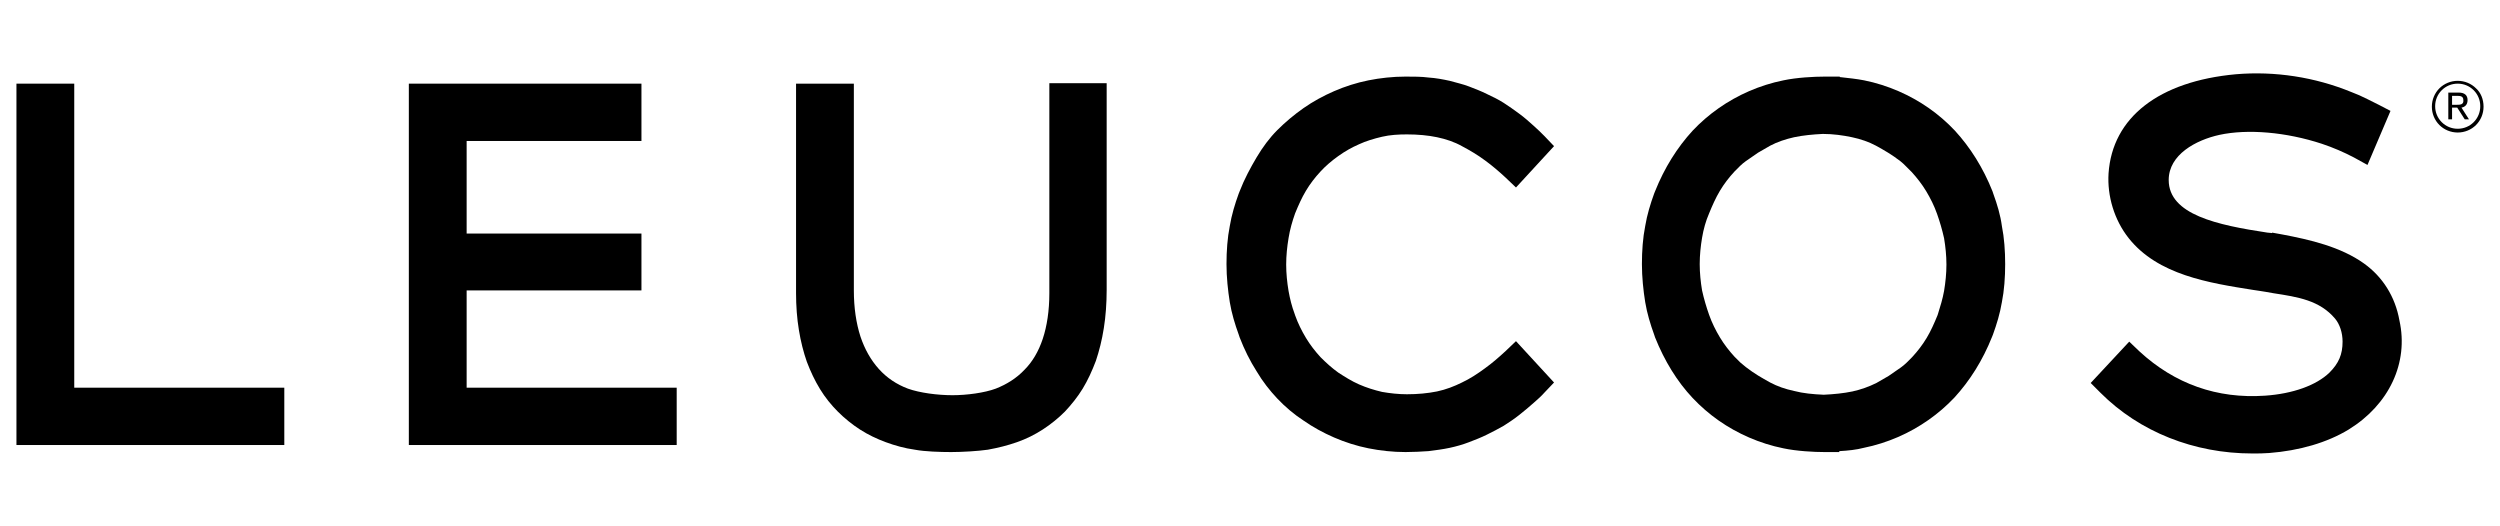
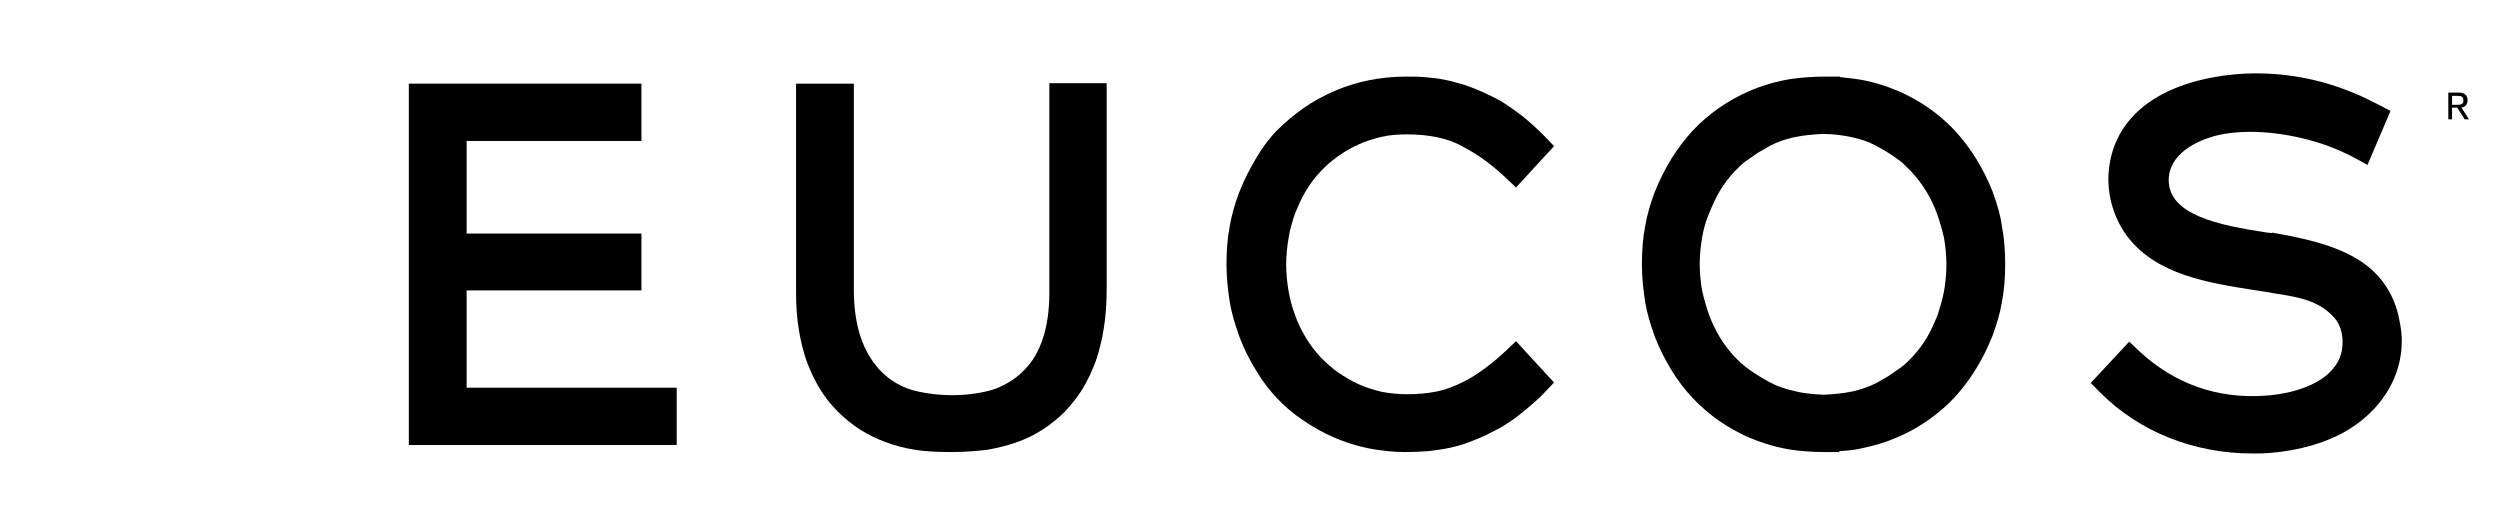
<svg xmlns="http://www.w3.org/2000/svg" version="1.1" id="Livello_1" x="0px" y="0px" viewBox="0 0 532 112" style="enable-background:new 0 0 532 112;" xml:space="preserve">
  <g>
    <path d="M525.1,21.3c0-1-0.6-1.6-1.9-1.6H521v5.7h0.8v-2.5h1.1l1.6,2.5h0.9l-1.6-2.5C524.4,22.8,525.1,22.4,525.1,21.3z    M522.7,22.3h-0.9v-1.9h1.2c0.6,0,1.2,0.1,1.2,0.9C524.3,22.3,523.5,22.3,522.7,22.3z" />
-     <path d="M526.9,18.8c-1-1-2.4-1.6-3.9-1.6c-1.5,0-2.9,0.6-3.9,1.6c-1,1-1.6,2.4-1.6,3.9c0,1.5,0.6,2.9,1.6,3.9c1,1,2.4,1.6,3.9,1.6   c1.5,0,2.9-0.6,3.9-1.6c1-1,1.6-2.4,1.6-3.9C528.5,21.1,527.9,19.7,526.9,18.8z M526.4,26c-0.9,0.9-2.1,1.4-3.4,1.4   c-1.3,0-2.5-0.5-3.4-1.4c-0.9-0.9-1.4-2.1-1.4-3.4s0.5-2.5,1.4-3.4c0.9-0.9,2.1-1.4,3.4-1.4c1.3,0,2.5,0.5,3.4,1.4   c0.9,0.9,1.4,2.1,1.4,3.4S527.3,25.1,526.4,26z" />
    <path d="M275.6,45.4c0.7-1.7,1.4-3.3,2.3-4.8c0.9-1.5,1.9-2.8,3.1-4.1c1.1-1.2,2.4-2.3,3.8-3.3c1.4-1,2.8-1.8,4.4-2.5   c1.5-0.7,3.2-1.2,4.9-1.6c1.7-0.4,3.5-0.5,5.3-0.5c2.3,0,4.5,0.2,6.4,0.6c1.9,0.4,3.7,1,5.3,1.9c1.7,0.9,3.4,1.9,5,3.1   c1.5,1.1,2.9,2.3,4.3,3.6l2.2,2.1l0,0h0l8.1-8.8l-2-2.1c-0.8-0.8-1.5-1.5-2.3-2.2c-1-0.9-2-1.8-3.1-2.6c-1.1-0.8-2.2-1.6-3.3-2.3   c-1.1-0.7-2.3-1.3-3.6-1.9c-1.2-0.6-2.5-1.1-3.8-1.6c-1.3-0.5-2.7-0.8-4.1-1.2c-1.4-0.3-2.9-0.6-4.5-0.7c-1.5-0.2-3.2-0.2-4.9-0.2   h0h0c-2.7,0-5.4,0.3-7.9,0.8c-2.5,0.5-5,1.3-7.3,2.3c-2.3,1-4.5,2.2-6.5,3.6c-2,1.4-3.9,3-5.6,4.7c-1.6,1.6-3.1,3.6-4.4,5.8   c-1.3,2.2-2.6,4.6-3.6,7.2l-0.2,0.5v0c-0.8,2.2-1.5,4.5-1.9,6.9c-0.5,2.5-0.7,5.3-0.7,8.1c0,2.8,0.3,5.6,0.7,8.1   c0.4,2.4,1.1,4.7,1.9,6.9l0.2,0.6c1,2.6,2.2,5,3.6,7.2c1.3,2.2,2.8,4.1,4.4,5.8c1.7,1.8,3.6,3.4,5.6,4.7c2,1.4,4.2,2.6,6.5,3.6   c2.3,1,4.8,1.8,7.3,2.3c2.5,0.5,5.2,0.8,7.9,0.8h0h0c1.7,0,3.4-0.1,4.9-0.2c1.6-0.2,3.1-0.4,4.5-0.7c1.4-0.3,2.8-0.7,4.1-1.2   c1.3-0.5,2.6-1,3.8-1.6c1.2-0.6,2.4-1.2,3.6-1.9c1.1-0.7,2.3-1.5,3.3-2.3c1-0.8,2.1-1.7,3.1-2.6c0.8-0.7,1.6-1.4,2.3-2.2l2-2.1   l-8.1-8.8h0l0,0l-2.2,2.1c-1.4,1.3-2.9,2.6-4.3,3.6c-1.6,1.2-3.3,2.3-5,3.1c-1.6,0.8-3.4,1.5-5.3,1.9c-2,0.4-4.1,0.6-6.4,0.6   c-1.8,0-3.6-0.2-5.3-0.5c-1.7-0.4-3.3-0.9-4.9-1.6c-1.6-0.7-3-1.6-4.4-2.5c-1.4-1-2.6-2.1-3.8-3.3c-1.1-1.2-2.2-2.6-3.1-4.1   c-0.9-1.5-1.7-3.1-2.3-4.8l-0.1-0.3c-0.6-1.6-1-3.2-1.3-4.9c-0.3-1.8-0.5-3.7-0.5-5.6c0-1.9,0.2-3.8,0.5-5.6   C274.5,48.8,275,47.1,275.6,45.4z" />
    <polygon points="99.3,61.8 136.5,61.8 136.5,49.7 99.3,49.7 99.3,30 136.5,30 136.5,17.8 87,17.8 87,94.7 144,94.7 144,82.5    99.3,82.5  " />
    <path d="M424.2,41.3l-0.2-0.6c-2-5-4.7-9.3-8-12.9c-3.4-3.6-7.4-6.4-12-8.4c-2.3-1-4.8-1.8-7.3-2.3c-1.5-0.3-3.4-0.5-5.2-0.7v-0.1   l-3,0c0,0,0,0,0,0c0,0,0,0-0.1,0c0,0,0,0,0,0h-0.1h0c-2.3,0-6,0.2-8.8,0.8c-2.5,0.5-5,1.3-7.3,2.3c-4.6,2-8.7,4.9-12,8.4   c-3.3,3.6-6,7.9-8,12.9l-0.2,0.5v0c-0.8,2.2-1.5,4.5-1.9,6.9c-0.5,2.5-0.7,5.3-0.7,8.1c0,2.8,0.3,5.6,0.7,8.1   c0.4,2.4,1.1,4.7,1.9,6.9l0.2,0.6c2,5,4.7,9.4,8,12.9c3.4,3.6,7.4,6.4,12,8.4c2.3,1,4.8,1.8,7.3,2.3c2.8,0.6,6.5,0.8,8.8,0.8h0h0.1   h0h0h0h0h0l3,0V96c1.9-0.1,3.7-0.3,5.2-0.7c2.5-0.5,5-1.3,7.3-2.3c4.6-2,8.7-4.9,12-8.4c3.3-3.6,6-7.9,8-12.9l0.2-0.5v0   c0.8-2.2,1.5-4.5,1.9-6.9c0.5-2.5,0.7-5.3,0.7-8.1c0-2.8-0.2-5.6-0.7-8.1C425.7,45.8,425,43.5,424.2,41.3z M381.8,83.2   c-1.9-0.4-3.6-1-5.1-1.8c-0.9-0.5-1.8-1-2.6-1.5c-0.8-0.5-1.7-1.1-2.6-1.8c-0.4-0.3-0.8-0.7-1.2-1c-0.4-0.4-0.8-0.8-1.2-1.2   c-1.1-1.2-2.2-2.6-3.1-4.1c-0.9-1.5-1.7-3.1-2.3-4.8c-0.6-1.7-1.1-3.4-1.5-5.2c-0.3-1.8-0.5-3.7-0.5-5.6c0-1.9,0.2-3.8,0.5-5.6   c0.3-1.8,0.8-3.6,1.5-5.2c0.7-1.7,1.4-3.3,2.3-4.8c0.9-1.5,1.9-2.8,3.1-4.1c0.4-0.4,0.8-0.8,1.2-1.2c0.4-0.4,0.8-0.7,1.2-1   c0.9-0.6,1.7-1.2,2.6-1.8c0.9-0.5,1.7-1,2.6-1.5c1.5-0.8,3.3-1.4,5.1-1.8c1.9-0.4,4-0.6,6.1-0.7c2.2,0,4.3,0.3,6.2,0.7   c1.9,0.4,3.6,1,5.1,1.8c0.9,0.5,1.8,1,2.6,1.5c0.8,0.5,1.7,1.1,2.6,1.8c0.4,0.3,0.8,0.7,1.2,1.1c0.4,0.4,0.8,0.8,1.2,1.2   c1.1,1.2,2.2,2.6,3.1,4.1c0.9,1.5,1.7,3.1,2.3,4.8c0.6,1.7,1.1,3.4,1.5,5.2c0.3,1.8,0.5,3.7,0.5,5.6c0,1.9-0.2,3.8-0.5,5.6   c-0.3,1.7-0.8,3.3-1.3,4.9l-0.1,0.3c-0.7,1.7-1.4,3.3-2.3,4.8c-0.9,1.5-1.9,2.8-3.1,4.1c-0.4,0.4-0.8,0.8-1.2,1.2   c-0.4,0.4-0.8,0.7-1.2,1c-0.9,0.6-1.7,1.2-2.6,1.8c-0.9,0.5-1.7,1-2.6,1.5c-1.6,0.8-3.3,1.4-5.1,1.8c-1.9,0.4-4,0.6-6.1,0.7   C385.8,83.9,383.7,83.7,381.8,83.2z" />
-     <polygon points="15.8,17.8 3.5,17.8 3.5,94.7 60.5,94.7 60.5,82.5 15.8,82.5  " />
    <path d="M503.1,56.1c-5-3.6-11.6-5.1-17.4-6.2l-2.2-0.4l0,0.1c-0.3,0-0.6-0.1-1-0.1c-10.6-1.6-21-3.8-21-11.2   c0-5.4,5.8-8.5,10.8-9.6c6-1.3,14.2-0.6,21.8,1.9c2.4,0.8,4.7,1.8,6.8,2.9l2.9,1.6l4.9-11.5l-2.5-1.3c-0.8-0.4-1.6-0.8-2.4-1.2   c-1.2-0.6-2.3-1.1-3.4-1.5l0,0c-7.8-3.2-16.3-4.5-24.6-3.8c-16.4,1.5-26.3,9.2-27.1,21.1c-0.3,4.8,1.2,9.9,4.3,13.8   c6.2,7.8,17,9.5,26.5,11c0.9,0.1,1.8,0.3,2.6,0.4c0.6,0.1,1.1,0.2,1.7,0.3c5.2,0.8,9.8,1.5,13.1,5.4c1,1.2,1.6,3,1.6,4.9   c0,2.7-0.8,4.6-2.8,6.6c-2.8,2.7-7.8,4.5-13.7,4.9c-10.2,0.7-19.2-2.5-26.7-9.4l-2.2-2.1l-8.2,8.8l2.1,2.1   c8.3,8.3,19.9,12.9,32.3,12.9c1.2,0,2.4,0,3.6-0.1c6.4-0.5,12.3-2.2,16.9-5c8.6-5.3,12.8-14.2,10.8-23.2   C509.7,63.1,507,58.9,503.1,56.1z" />
    <path d="M223.3,17.8L223.3,17.8l0,44.6c0,3.7-0.5,7-1.4,9.7c-0.9,2.7-2.2,4.9-3.9,6.6c-1.7,1.8-3.8,3.1-6.1,4   c-2.4,0.9-6.2,1.4-9.2,1.4c-3.2,0-7-0.5-9.5-1.4c-2.4-0.9-4.5-2.3-6.2-4.2c-1.7-1.9-3-4.2-3.9-6.9c-0.9-2.8-1.4-6.1-1.4-9.8V17.8h0   h-12.3h0v44.6c0,2.7,0.2,5.4,0.6,7.8c0.4,2.5,1,4.8,1.7,6.8c0.8,2.1,1.7,4,2.8,5.8c1.1,1.8,2.4,3.4,3.8,4.8c1.4,1.4,3,2.7,4.7,3.8   c1.7,1.1,3.6,2,5.5,2.7c1.9,0.7,4,1.3,6.2,1.6c2.1,0.4,5.4,0.5,7.7,0.5h0h0c2.4,0,5.7-0.2,7.8-0.5c2.2-0.4,4.2-0.9,6.2-1.6   c2-0.7,3.8-1.6,5.5-2.7c1.7-1.1,3.3-2.4,4.7-3.8c1.4-1.5,2.7-3.1,3.8-4.9c1.1-1.8,2-3.8,2.8-5.9c0.7-2.1,1.3-4.4,1.7-7   c0.4-2.5,0.6-5.3,0.6-8.1v-44h0H223.3z" />
  </g>
</svg>